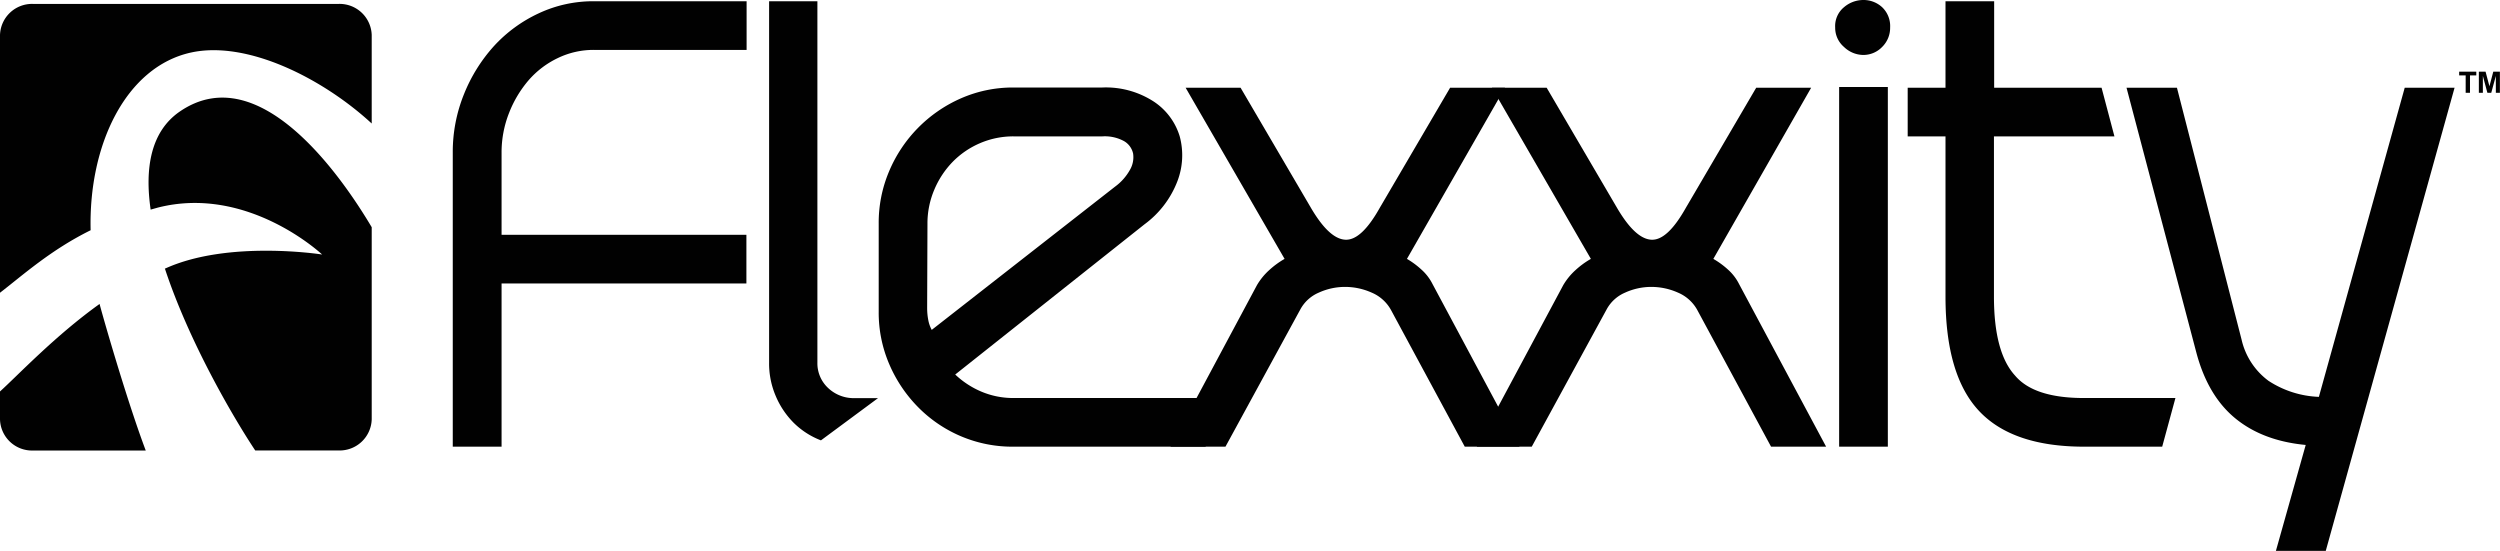
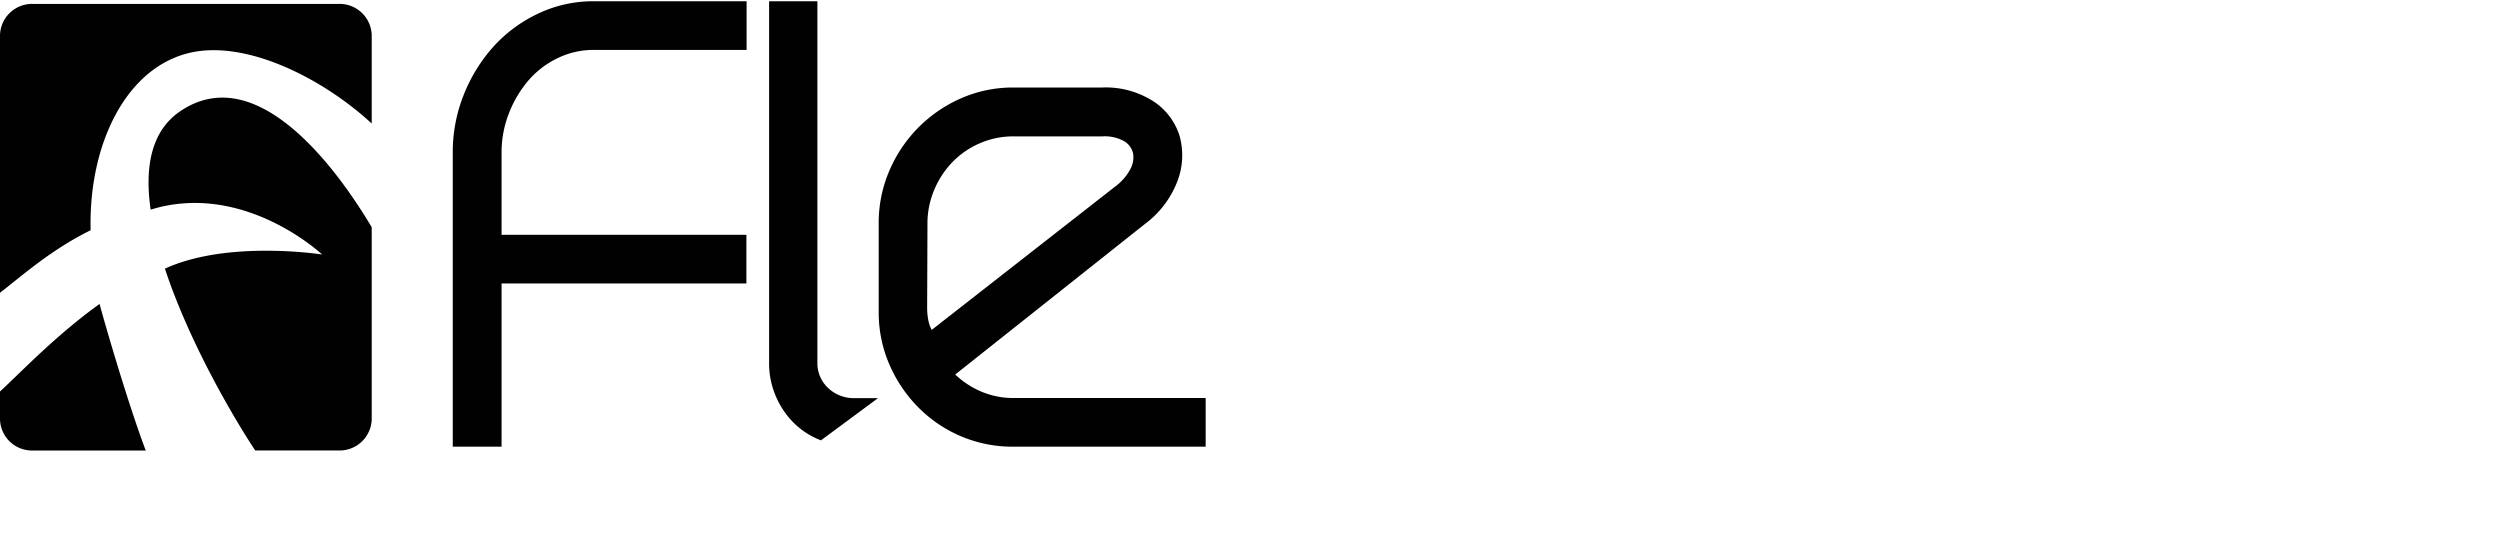
<svg xmlns="http://www.w3.org/2000/svg" width="479.94" height="105.75" fill="#010101">
  <path d="M34.49 21.43c-5.51 3.81-6.73 10.76-5.57 18.81l1.36-.38c17.3-4.43 31.56 9 31.56 9s-18-2.83-30.1 2.68h-.09c4.6 14 13.13 28.59 17.35 34.94h16.04a6.16 6.16 0 0 0 6.32-6V43.62c-5.44-9.16-21.44-32.81-36.87-22.19zM19.12 58.35C10.6 64.44 3.31 72.17 0 75.15v5.34a6.15 6.15 0 0 0 6.31 6h21.67c-3.82-10.13-8.68-27.29-8.86-28.14zM65.04.75H6.31a6.16 6.16 0 0 0-6.31 6V56.2c4.35-3.35 9.74-8.22 17.4-12-.42-16.43 6.77-31.32 19.2-34.1 10.85-2.42 25.43 5 34.76 13.61v-17A6.17 6.17 0 0 0 65.04.75zm24.05 17.29a30.8 30.8 0 0 1 5.77-9.23 27.13 27.13 0 0 1 8.58-6.26A24.59 24.59 0 0 1 113.99.24h29.34v9.34h-29.34a15.77 15.77 0 0 0-6.87 1.55 17.28 17.28 0 0 0-5.61 4.24 21.74 21.74 0 0 0-3.79 6.33 20.59 20.59 0 0 0-1.43 7.67v15.71h47v9.34h-47v31.33h-9.37v-56.5a29.51 29.51 0 0 1 2.17-11.21zm68.51 66.5a15.18 15.18 0 0 1-5.27-3.41 16.2 16.2 0 0 1-3.41-5.11 15.84 15.84 0 0 1-1.27-6.43V.24h9.27v69.35a6.48 6.48 0 0 0 2 4.84 7.15 7.15 0 0 0 5.22 2h4.42m14.82-4.53a16.76 16.76 0 0 0 5.06 3.3 15.69 15.69 0 0 0 6.15 1.21h36.87v9.34h-36.87a25.23 25.23 0 0 1-10.11-2 25.55 25.55 0 0 1-8.24-5.6 26.62 26.62 0 0 1-5.55-8.3 25 25 0 0 1-2-10V42.99a25.27 25.27 0 0 1 2-10.11 26.48 26.48 0 0 1 13.79-14 24.76 24.76 0 0 1 10.11-2.08h17a16.86 16.86 0 0 1 9.89 2.69 12.24 12.24 0 0 1 5 6.7 13.92 13.92 0 0 1-.44 8.58 18.46 18.46 0 0 1-6.32 8.29zm-5.39-12.75a12.24 12.24 0 0 0 .22 2.31 6.4 6.4 0 0 0 .66 1.87l35.17-27.48a10.09 10.09 0 0 0 2.88-3.24 4.82 4.82 0 0 0 .61-3.13 3.66 3.66 0 0 0-1.71-2.37 7.67 7.67 0 0 0-4.17-.93h-17a16.16 16.16 0 0 0-6.54 1.32 16.36 16.36 0 0 0-5.22 3.57 17.24 17.24 0 0 0-3.52 5.33 16.54 16.54 0 0 0-1.32 6.59z" />
-   <path d="M241.3 54.75a12.26 12.26 0 0 1 2.31-2.85 16.27 16.27 0 0 1 3-2.2l-19-32.86h10.55l13.52 23.08c2.35 4 4.54 6 6.6 6.1s4.25-1.93 6.59-6.1l13.52-23.08h10.53L270.1 49.7a16 16 0 0 1 2.82 2.09 9.34 9.34 0 0 1 2.09 2.74l16.71 31.22H281.2l-14.18-26.27a7.58 7.58 0 0 0-3.68-3.3 12.5 12.5 0 0 0-5.11-1.1 12.13 12.13 0 0 0-5.06 1.1 7.25 7.25 0 0 0-3.52 3.19l-14.39 26.38h-10.55z" />
-   <path d="M300.1 54.75a12.26 12.26 0 0 1 2.31-2.85 16.27 16.27 0 0 1 3-2.2l-19-32.86h10.51l13.52 23.08c2.35 4 4.54 6 6.6 6.1s4.24-1.93 6.59-6.1l13.52-23.08h10.55L328.92 49.7a16 16 0 0 1 2.85 2.09 9.34 9.34 0 0 1 2.09 2.74l16.71 31.22H340l-14.18-26.27a7.58 7.58 0 0 0-3.68-3.3 12.53 12.53 0 0 0-5.11-1.1 12.13 12.13 0 0 0-5.06 1.1 7.25 7.25 0 0 0-3.52 3.19l-14.39 26.38H283.5zM357.69 0a5.27 5.27 0 0 1 3.63 1.38 5 5 0 0 1 1.54 3.9 5.13 5.13 0 0 1-1.54 3.74 5 5 0 0 1-3.63 1.53 5.4 5.4 0 0 1-3.68-1.53 4.85 4.85 0 0 1-1.7-3.74 4.69 4.69 0 0 1 1.7-3.9A5.72 5.72 0 0 1 357.69 0zm-4.62 16.7h9.35v69.05h-9.35zm33.79 55.42q3.63 4.29 13.19 4.29h17.58l-2.54 9.34h-15q-13.74 0-20.17-6.87-6.43-6.87-6.43-21.93V26.18h-7.26v-9.34h7.26V.24h9.34v16.6h20.62l2.47 9.34h-23.13v30.77q0 10.75 4.07 15.17zm21.38-55.28h9.68l12.41 48.36a13.59 13.59 0 0 0 5.17 7.91 18.94 18.94 0 0 0 9.67 3.08l16.48-59.35h9.57l-24.73 88.91h-9.57l5.72-20.33q-8.25-.78-13.52-5.11-5.27-4.33-7.47-12.61zm65.11.98v-3.35h-1.25v-.71h3.29v.71h-1.21v3.35zm2.53 0v-4.06h1.29l.74 2.8.74-2.8h1.27v4.06h-.78v-3.24l-.88 3.24h-.74l-.87-3.24v3.24z" />
</svg>